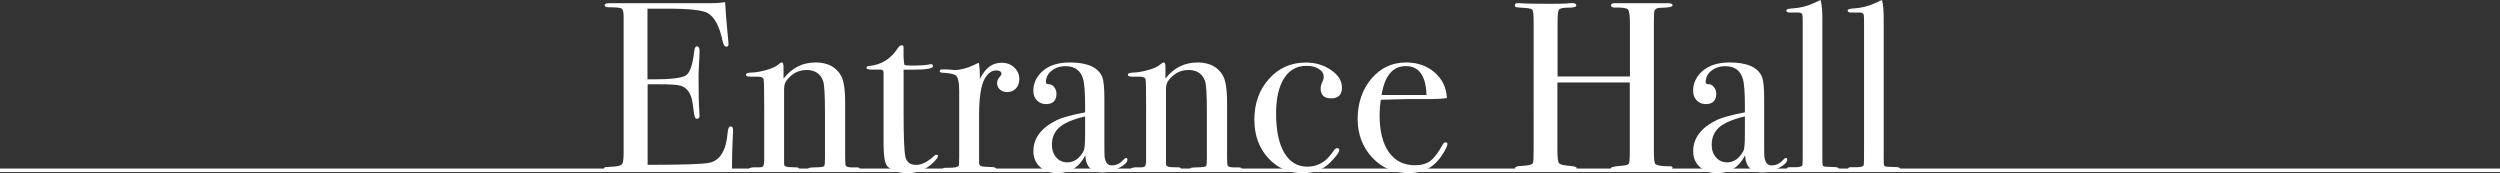
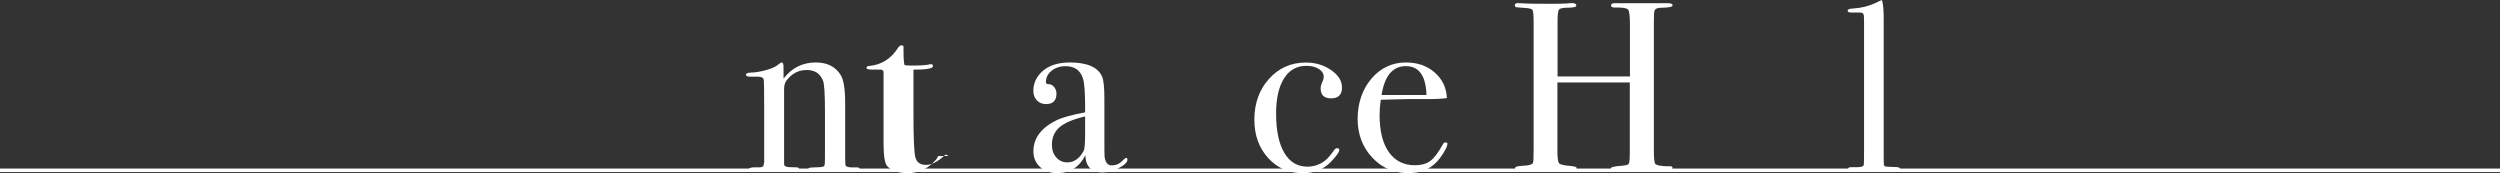
<svg xmlns="http://www.w3.org/2000/svg" id="_レイヤー_2" viewBox="0 0 355.38 24.62">
  <rect x="0" y="0" width="355.38" height="24.62" fill="#333333" stroke="none" />
  <defs>
    <style>.cls-1{fill:#fff;}.cls-2{fill:none;stroke:#fff;stroke-miterlimit:10;stroke-width:.5px;}</style>
  </defs>
  <g id="_内容_">
    <line class="cls-2" y1="24.21" x2="355.38" y2="24.21" />
-     <path class="cls-1" d="m104.2,18.7c0,.09-.02.65-.07,1.68s-.07,2.01-.07,2.94v1.13c-2.23-.14-6.66-.21-13.27-.21h-4.27c-.43,0-.65-.09-.65-.27,0-.12.07-.19.21-.21.07,0,.5-.03,1.3-.09.59-.05.95-.17,1.08-.38.12-.21.19-.74.19-1.61V2.4c0-.66-.1-1.06-.29-1.18-.19-.13-.82-.19-1.86-.19-.37,0-.55-.1-.55-.29s.25-.29.75-.29h14.5c.68,0,1.31-.05,1.88-.14.04.98.15,2.34.31,4.07l.14,1.47c.02.11.03.26.03.44,0,.23-.1.34-.31.34-.25,0-.43-.29-.55-.86-.43-2.06-1.14-3.37-2.12-3.92-.73-.41-2.64-.62-5.74-.62h-2.8v10.05h.82c2.55,0,4.11-.19,4.67-.58.56-.39.94-1.52,1.15-3.39.05-.48.17-.72.38-.72.25,0,.38.21.38.62s-.02,1.01-.07,1.81-.07,1.4-.07,1.81c0,2.44.04,4.11.11,5.03.02.23.03.42.03.58,0,.3-.12.44-.37.44-.16,0-.27-.1-.32-.29-.06-.19-.15-.83-.29-1.9-.18-1.34-.74-2.18-1.67-2.5-.41-.14-1.47-.21-3.2-.21h-1.53v11.45c5.01,0,7.96-.1,8.82-.3,1.5-.34,2.36-1.78,2.56-4.32.04-.56.19-.84.44-.84.23,0,.34.24.34.72Z" />
    <path class="cls-1" d="m122.15,24.02c0,.17-.17.26-.51.26h-6.29c-.3,0-.44-.08-.44-.24,0-.11.06-.18.19-.2.12-.02.56-.05,1.32-.07.43-.02.68-.08.75-.19.07-.1.1-.47.1-1.11v-6.55c0-2.48-.09-3.96-.27-4.43-.39-1.02-1.16-1.54-2.33-1.54s-2.1.5-2.87,1.5c-.23.3-.34.71-.34,1.23v10.64c0,.27.24.42.73.44l1.04.03c.23,0,.35.08.35.24s-.14.24-.41.24h-6.22c-.34,0-.51-.07-.51-.21s.21-.23.62-.27h.85c.34,0,.55-.08.62-.24l.1-.51v-7.43c0-2.59-.02-4.02-.07-4.3-.05-.27-.33-.41-.85-.41h-.99c-.46,0-.68-.08-.68-.25,0-.22.24-.33.72-.33.68-.02,1.42-.15,2.22-.38.8-.23,1.36-.49,1.68-.79.21-.18.36-.27.48-.27.16,0,.24.22.24.65v1.64c1.19-1.53,2.71-2.29,4.58-2.29,1.64,0,2.83.6,3.56,1.81.41.68.62,1.98.62,3.9v7.8c0,.73.04,1.13.1,1.2.14.14.47.21.99.21h.62c.23,0,.34.07.34.22Z" />
-     <path class="cls-1" d="m133.33,22.19c0,.21-.29.57-.85,1.09-.98.89-2.14,1.33-3.49,1.33-1.25,0-2.2-.32-2.84-.96-.36-.36-.55-1.43-.55-3.21v-10.17c-.02-.23-.15-.35-.38-.38h-1.3c-.5,0-.75-.08-.75-.24s.12-.25.37-.27c1.77-.16,3.15-1.04,4.15-2.63.14-.21.31-.31.51-.31.16,0,.24.08.24.24v.72c0,.96.05,1.57.14,1.85.21.05.55.07,1.03.07,1.25,0,2.08-.06,2.5-.17.09-.02.17-.03.24-.03.18,0,.27.1.27.29,0,.33-.92.49-2.77.49h-1.4v6.33c0,3.19.08,5.19.24,6s.68,1.21,1.57,1.21c.75,0,1.59-.42,2.53-1.27.09-.11.19-.17.31-.17.16,0,.24.06.24.17Z" />
-     <path class="cls-1" d="m144.89,11.28c0,.52-.16.96-.48,1.3s-.73.51-1.23.51c-.41,0-.75-.12-1.03-.36-.27-.24-.41-.54-.41-.91,0-.32.1-.59.31-.82.21-.23.31-.39.31-.48,0-.34-.25-.51-.75-.51-.64,0-1.19.4-1.64,1.19-.52.93-.79,2.65-.79,5.17v6.74c0,.27.1.44.29.51.19.07.78.11,1.76.14.25.05.38.14.38.27,0,.16-.15.24-.44.24h-6.63c-.36,0-.55-.07-.55-.21s.15-.21.44-.21h.48c.77,0,1.23-.09,1.37-.28.05-.09.07-.52.07-1.27v-9.45c0-1.26-.19-1.99-.56-2.18-.38-.19-.97-.3-1.79-.33-.27,0-.41-.08-.41-.24s.11-.24.34-.24h.24c.34,0,.68.02,1.03.05s.49.05.44.05c.84,0,1.78-.24,2.8-.72l.44-.21.27-.1c.09.55.14,1.09.14,1.64v.68c.73-1.55,1.75-2.33,3.08-2.33.73,0,1.33.22,1.81.67s.72,1,.72,1.66Z" />
+     <path class="cls-1" d="m133.33,22.19c0,.21-.29.57-.85,1.09-.98.89-2.14,1.33-3.49,1.33-1.25,0-2.2-.32-2.84-.96-.36-.36-.55-1.43-.55-3.21v-10.17c-.02-.23-.15-.35-.38-.38h-1.3c-.5,0-.75-.08-.75-.24s.12-.25.37-.27c1.77-.16,3.15-1.04,4.15-2.63.14-.21.31-.31.51-.31.16,0,.24.08.24.24v.72c0,.96.05,1.57.14,1.85.21.05.55.07,1.03.07,1.25,0,2.08-.06,2.5-.17.09-.02.17-.03.24-.03.18,0,.27.1.27.29,0,.33-.92.49-2.77.49v6.33c0,3.19.08,5.19.24,6s.68,1.21,1.57,1.21c.75,0,1.59-.42,2.53-1.27.09-.11.19-.17.31-.17.16,0,.24.06.24.17Z" />
    <path class="cls-1" d="m160.27,22.67c0,.39-.4.79-1.21,1.21-.81.42-1.58.63-2.33.63-1.57,0-2.38-.81-2.45-2.43-.86,1.69-2.2,2.53-4.01,2.53-.98,0-1.78-.29-2.42-.87-.64-.58-.95-1.33-.95-2.24,0-1.87,1.12-3.35,3.35-4.44.77-.36,2.1-.73,4-1.09v-.85c0-2.01-.1-3.33-.31-3.97-.36-1.16-1.19-1.74-2.46-1.74-.8,0-1.46.22-2,.65-.54.43-.8.98-.8,1.64,0,.18.14.27.42.27s.53.14.75.41.33.58.33.92c0,1-.5,1.5-1.49,1.5-.52,0-.95-.18-1.29-.53-.34-.35-.51-.8-.51-1.35,0-1.07.42-1.99,1.27-2.77.93-.84,2.23-1.27,3.9-1.27,2.51,0,4.05.68,4.62,2.05.21.52.31,1.56.31,3.11v6.39c0,1.05.01,1.66.03,1.85.11.82.44,1.23.99,1.23.64,0,1.16-.23,1.57-.68.23-.25.4-.38.51-.38s.17.07.17.21Zm-6.02-3.62v-2.5c-1.68.39-2.89.9-3.62,1.52-.73.63-1.1,1.47-1.1,2.51,0,.73.21,1.33.62,1.8s.94.7,1.57.7c.97,0,1.74-.55,2.33-1.64.13-.25.2-1.05.2-2.39Z" />
-     <path class="cls-1" d="m176.44,24.02c0,.17-.17.26-.51.26h-6.29c-.3,0-.44-.08-.44-.24,0-.11.06-.18.19-.2.12-.02.56-.05,1.32-.07.43-.02.68-.08.75-.19.07-.1.1-.47.1-1.11v-6.55c0-2.48-.09-3.96-.27-4.43-.39-1.02-1.16-1.54-2.33-1.54s-2.1.5-2.87,1.5c-.23.3-.34.71-.34,1.23v10.64c0,.27.24.42.73.44l1.04.03c.23,0,.35.08.35.24s-.14.24-.41.24h-6.22c-.34,0-.51-.07-.51-.21s.21-.23.62-.27h.85c.34,0,.55-.08.62-.24l.1-.51v-7.43c0-2.59-.02-4.02-.07-4.3-.05-.27-.33-.41-.85-.41h-.99c-.46,0-.68-.08-.68-.25,0-.22.24-.33.72-.33.68-.02,1.42-.15,2.22-.38.8-.23,1.36-.49,1.68-.79.21-.18.36-.27.48-.27.16,0,.24.22.24.65v1.64c1.19-1.53,2.71-2.29,4.58-2.29,1.64,0,2.83.6,3.56,1.81.41.68.62,1.98.62,3.9v7.8c0,.73.04,1.13.1,1.2.14.14.47.21.99.21h.62c.23,0,.34.07.34.22Z" />
    <path class="cls-1" d="m190.77,12.41c0,1.05-.51,1.57-1.54,1.57s-1.5-.48-1.5-1.44c0-.25.11-.63.34-1.13.07-.16.1-.32.1-.48,0-.46-.23-.83-.7-1.13-.47-.3-1.05-.44-1.76-.44-1.37,0-2.43.59-3.18,1.78-.75,1.19-1.13,2.85-1.13,4.99,0,2.42.39,4.28,1.16,5.59.77,1.31,1.87,1.97,3.28,1.97.96,0,1.81-.3,2.56-.89.34-.27.79-.8,1.33-1.57.11-.11.22-.17.31-.17.23,0,.34.09.34.27,0,.3-.4.85-1.2,1.68-1.03,1.07-2.34,1.61-3.93,1.61-2.01,0-3.66-.72-4.97-2.15-1.31-1.44-1.97-3.25-1.97-5.44,0-2.35.7-4.29,2.09-5.83s3.13-2.31,5.23-2.31c1.34,0,2.54.35,3.57,1.06,1.04.71,1.56,1.53,1.56,2.46Z" />
    <path class="cls-1" d="m205.75,20.48c0,.23-.18.63-.53,1.21-.35.58-.71,1.05-1.08,1.42-.98,1-2.29,1.5-3.93,1.5-2.05,0-3.77-.74-5.15-2.22-1.38-1.48-2.07-3.32-2.07-5.51s.66-4.18,1.97-5.71c1.31-1.53,2.95-2.29,4.91-2.29,1.62,0,2.97.47,4.07,1.42,1.09.95,1.67,2.16,1.74,3.64-.73.11-1.7.16-2.91.14h-2.39c-.16,0-1.53.03-4.1.1-.11.75-.17,1.47-.17,2.15,0,2.29.44,4.06,1.32,5.3.88,1.24,2.11,1.86,3.71,1.86.91,0,1.64-.21,2.19-.62.55-.41,1.14-1.2,1.78-2.36.09-.18.22-.27.38-.27.18,0,.27.08.27.24Zm-2.97-6.98c-.09-2.74-1.07-4.1-2.94-4.1s-3,1.37-3.45,4.1h6.39Z" />
    <path class="cls-1" d="m237.72,23.9c0,.21-.22.31-.64.31h-7.43c-.45,0-.68-.09-.68-.27s.53-.31,1.59-.38c.56-.04.89-.14.98-.29.09-.15.14-.68.14-1.59v-9.96h-10.29v9.68c0,1.03.08,1.63.24,1.81.16.18.69.31,1.61.38.59.05.89.15.89.31,0,.21-.23.31-.68.31h-7.42c-.46,0-.68-.09-.68-.27s.23-.3.68-.34c.3-.02.6-.05.92-.07.5-.05.82-.16.96-.34.07-.11.1-.75.1-1.91V3.25c0-1.02-.05-1.63-.15-1.81-.1-.18-.46-.28-1.08-.31-.71-.05-1.12-.08-1.25-.11-.13-.02-.19-.12-.19-.29,0-.19.15-.29.45-.29.09,0,.28.01.58.03.57.05,1.91.07,4.03.07,1.16,0,1.97-.02,2.43-.05.16-.03.36-.05.62-.05.41,0,.62.11.62.34,0,.21-.37.31-1.11.31s-1.19.09-1.33.26c-.15.17-.22.71-.22,1.63v7.89h10.29V3.5c0-1.21-.09-1.93-.27-2.14-.18-.22-.82-.31-1.91-.29-.34,0-.51-.1-.51-.31s.19-.31.58-.31h7.45c.48,0,.72.1.72.31s-.5.32-1.5.34c-.3,0-.51.02-.65.07-.23.07-.37.19-.43.38-.06.18-.08.72-.08,1.61v18.19c0,1.09.06,1.73.17,1.91.22.25.88.38,1.96.38.36-.05.54.05.54.27Z" />
-     <path class="cls-1" d="m254.06,22.67c0,.39-.4.79-1.21,1.21-.81.42-1.58.63-2.33.63-1.57,0-2.38-.81-2.45-2.43-.86,1.69-2.2,2.53-4.01,2.53-.98,0-1.78-.29-2.42-.87-.64-.58-.95-1.33-.95-2.24,0-1.87,1.12-3.35,3.35-4.44.77-.36,2.1-.73,4-1.09v-.85c0-2.01-.1-3.33-.31-3.97-.36-1.16-1.19-1.74-2.46-1.74-.8,0-1.46.22-2,.65-.54.43-.8.98-.8,1.64,0,.18.14.27.42.27s.53.14.75.41.33.58.33.92c0,1-.5,1.5-1.49,1.5-.52,0-.95-.18-1.29-.53-.34-.35-.51-.8-.51-1.35,0-1.07.42-1.99,1.27-2.77.93-.84,2.23-1.27,3.9-1.27,2.51,0,4.05.68,4.62,2.05.21.52.31,1.56.31,3.11v6.39c0,1.05.01,1.66.03,1.85.11.82.44,1.23.99,1.23.64,0,1.16-.23,1.57-.68.23-.25.4-.38.51-.38s.17.07.17.21Zm-6.02-3.62v-2.5c-1.68.39-2.89.9-3.62,1.52-.73.63-1.1,1.47-1.1,2.51,0,.73.21,1.33.62,1.8s.94.7,1.57.7c.97,0,1.74-.55,2.33-1.64.13-.25.2-1.05.2-2.39Z" />
-     <path class="cls-1" d="m261.38,23.97c0,.21-.15.31-.44.31h-.41s-.65-.02-1.81-.07h-1.06c-.18,0-1.09.02-2.74.05-.14.01-.27.02-.41.02-.34.02-.51-.07-.51-.29,0-.15.12-.22.38-.22h.89c.64,0,.96-.14.96-.41.02-.14.03-1.03.03-2.67V3.28c0-.75-.02-1.16-.07-1.23-.07-.18-.25-.27-.55-.27h-1.23c-.32,0-.48-.1-.48-.29,0-.17.29-.27.85-.29,1.09-.07,2.11-.32,3.04-.75l.72-.34.27-.1c.18.66.26,1.66.24,3.01v19.18c0,.68.01,1.09.03,1.21.02.13.1.21.24.26.02.02.44.05,1.27.07.52,0,.79.08.79.24Z" />
    <path class="cls-1" d="m270.1,23.97c0,.21-.15.31-.44.31h-.41s-.65-.02-1.81-.07h-1.06c-.18,0-1.09.02-2.74.05-.14.01-.27.02-.41.02-.34.02-.51-.07-.51-.29,0-.15.12-.22.38-.22h.89c.64,0,.96-.14.96-.41.02-.14.03-1.03.03-2.67V3.28c0-.75-.02-1.16-.07-1.23-.07-.18-.25-.27-.55-.27h-1.23c-.32,0-.48-.1-.48-.29,0-.17.29-.27.85-.29,1.09-.07,2.11-.32,3.04-.75l.72-.34.27-.1c.18.66.26,1.66.24,3.01v19.18c0,.68.01,1.09.03,1.21.02.13.1.21.24.26.02.02.44.05,1.27.07.52,0,.79.08.79.24Z" />
  </g>
</svg>